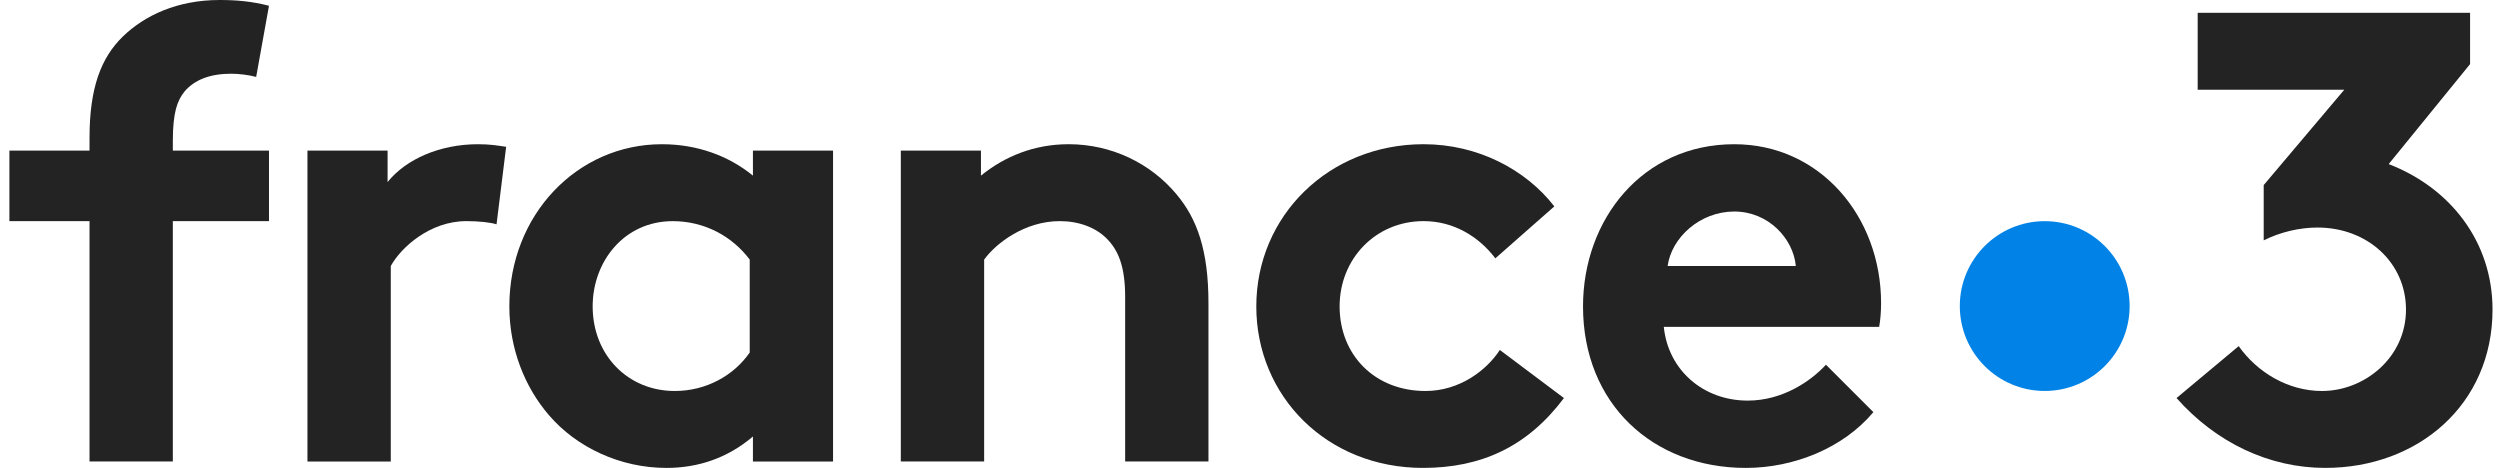
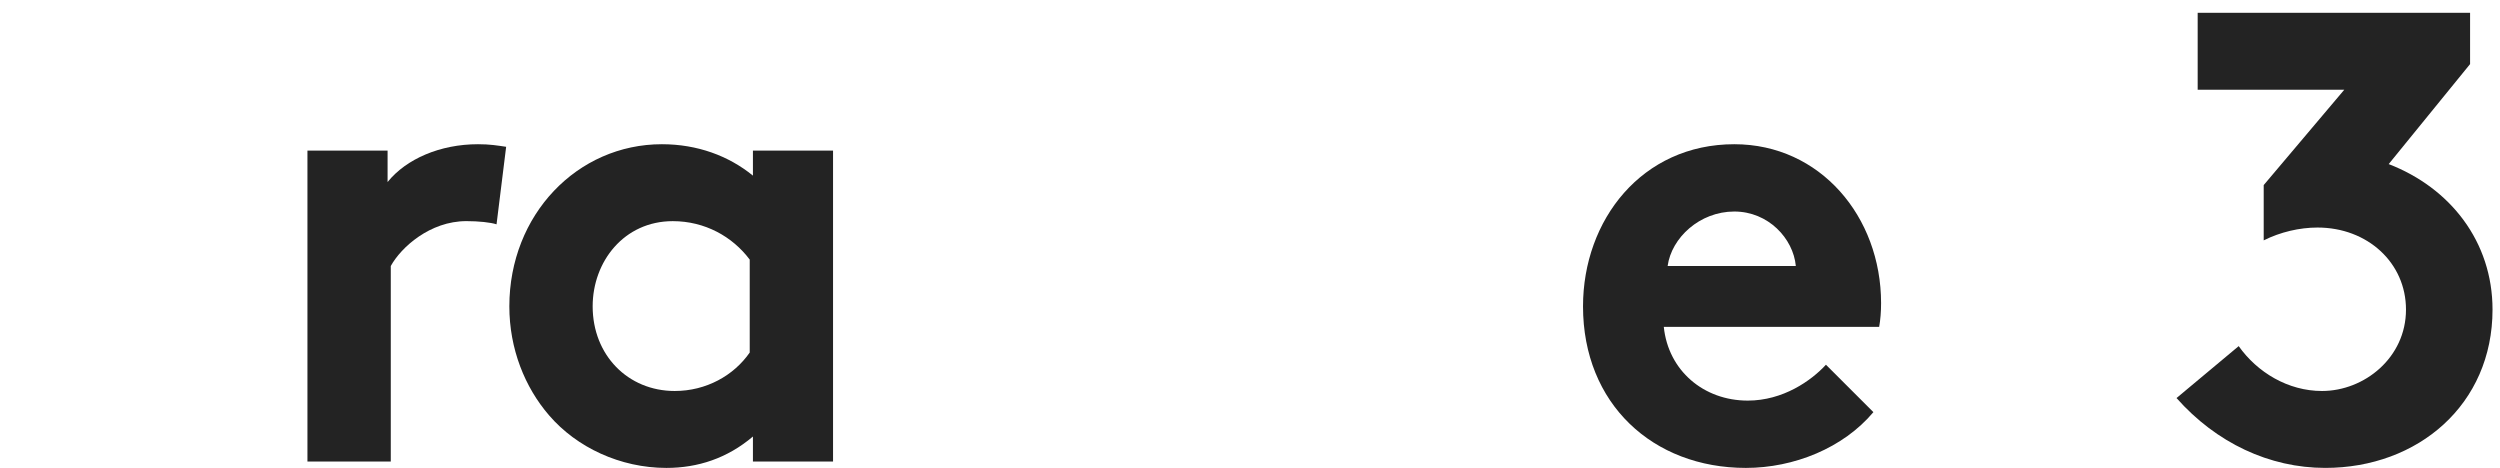
<svg xmlns="http://www.w3.org/2000/svg" width="187" height="35" viewBox="0 0 187 35" fill="none">
  <g clip-path="url(#clip0_8048_2284)">
-     <path d="M159.296 22.894C159.296 26.401 156.453 29.244 152.945 29.244C149.438 29.244 146.594 26.401 146.594 22.894C146.594 19.386 149.438 16.543 152.945 16.543C156.453 16.543 159.296 19.386 159.296 22.894Z" fill="#0082E6" />
    <path d="M178.674 12.274L184.762 4.794V0.958H164.386V6.712H175.352L169.325 13.844V17.98C170.571 17.355 172.009 17.02 173.352 17.02C177.091 17.02 179.968 19.658 179.968 23.157C179.968 26.754 176.851 29.246 173.687 29.246C171.147 29.246 168.846 27.856 167.454 25.89L162.804 29.774C165.776 33.129 169.756 34.999 173.927 34.999C180.879 34.999 186.441 30.253 186.441 23.157C186.441 18.076 183.276 14.048 178.674 12.274Z" fill="#232323" />
-     <path d="M67.381 34.52V11.266H73.375V13.137C75.148 11.699 77.353 10.787 79.942 10.787C83.155 10.787 86.079 12.227 87.997 14.527C89.531 16.349 90.393 18.698 90.393 22.678V34.52H84.161V22.199C84.161 19.898 83.634 18.698 82.772 17.835C81.956 17.02 80.709 16.54 79.271 16.54C76.634 16.54 74.477 18.219 73.614 19.418V34.52H67.381Z" fill="#232323" />
    <path d="M134.328 19.897C134.136 17.836 132.267 15.822 129.726 15.822C127.136 15.822 125.027 17.788 124.739 19.897H134.328ZM140.13 30.828C137.875 33.514 134.184 35 130.589 35C123.637 35 118.41 30.205 118.41 22.918C118.41 16.445 122.822 10.788 129.726 10.788C136.149 10.788 140.705 16.205 140.705 22.677C140.705 23.302 140.657 23.925 140.561 24.452H124.452C124.787 27.712 127.424 29.965 130.733 29.965C133.369 29.965 135.479 28.479 136.581 27.281L140.13 30.828Z" fill="#232323" />
    <path d="M56.079 19.418C54.784 17.692 52.722 16.542 50.325 16.542C46.682 16.542 44.331 19.562 44.331 22.917C44.331 26.562 46.97 29.246 50.469 29.246C52.819 29.246 54.88 28.096 56.079 26.37V19.418ZM62.312 34.521H56.319V32.651C54.401 34.281 52.196 35 49.846 35C46.394 35 43.133 33.466 41.072 31.068C39.25 28.959 38.099 26.083 38.099 22.917C38.099 16.061 43.181 10.788 49.511 10.788C52.148 10.788 54.497 11.65 56.319 13.137V11.267H62.312V34.521Z" fill="#232323" />
-     <path d="M116.983 29.774C114.251 33.417 110.799 34.999 106.436 34.999C99.244 34.999 93.971 29.63 93.971 22.918C93.971 16.157 99.387 10.787 106.484 10.787C110.51 10.787 114.107 12.658 116.264 15.438L111.853 19.322C110.606 17.691 108.737 16.54 106.484 16.54C102.888 16.54 100.203 19.369 100.203 22.918C100.203 26.561 102.84 29.246 106.627 29.246C109.168 29.246 111.183 27.713 112.189 26.178L116.983 29.774Z" fill="#232323" />
    <path d="M37.141 16.78C36.71 16.636 35.799 16.54 34.888 16.54C32.155 16.54 29.997 18.507 29.23 19.897V34.521H22.997V11.267H28.991V13.616C30.381 11.89 32.922 10.788 35.751 10.788C36.662 10.788 37.189 10.883 37.86 10.98L37.141 16.78Z" fill="#232323" />
-     <path d="M19.161 5.754C18.634 5.61 17.867 5.514 17.291 5.514C15.757 5.514 14.559 5.946 13.792 6.857C13.263 7.527 12.928 8.391 12.928 10.548V11.267H20.12V16.541H12.928V34.52H6.696V16.541H0.703V11.267H6.696V10.308C6.696 6.569 7.559 4.316 9.189 2.732C10.819 1.151 13.263 0 16.428 0C17.675 0 18.826 0.096 20.12 0.432L19.161 5.754Z" fill="#232323" />
  </g>
  <defs>
    <clipPath id="clip0_8048_2284">
      <rect width="185.737" height="35" fill="white" transform="translate(0.703)" />
    </clipPath>
  </defs>
</svg>